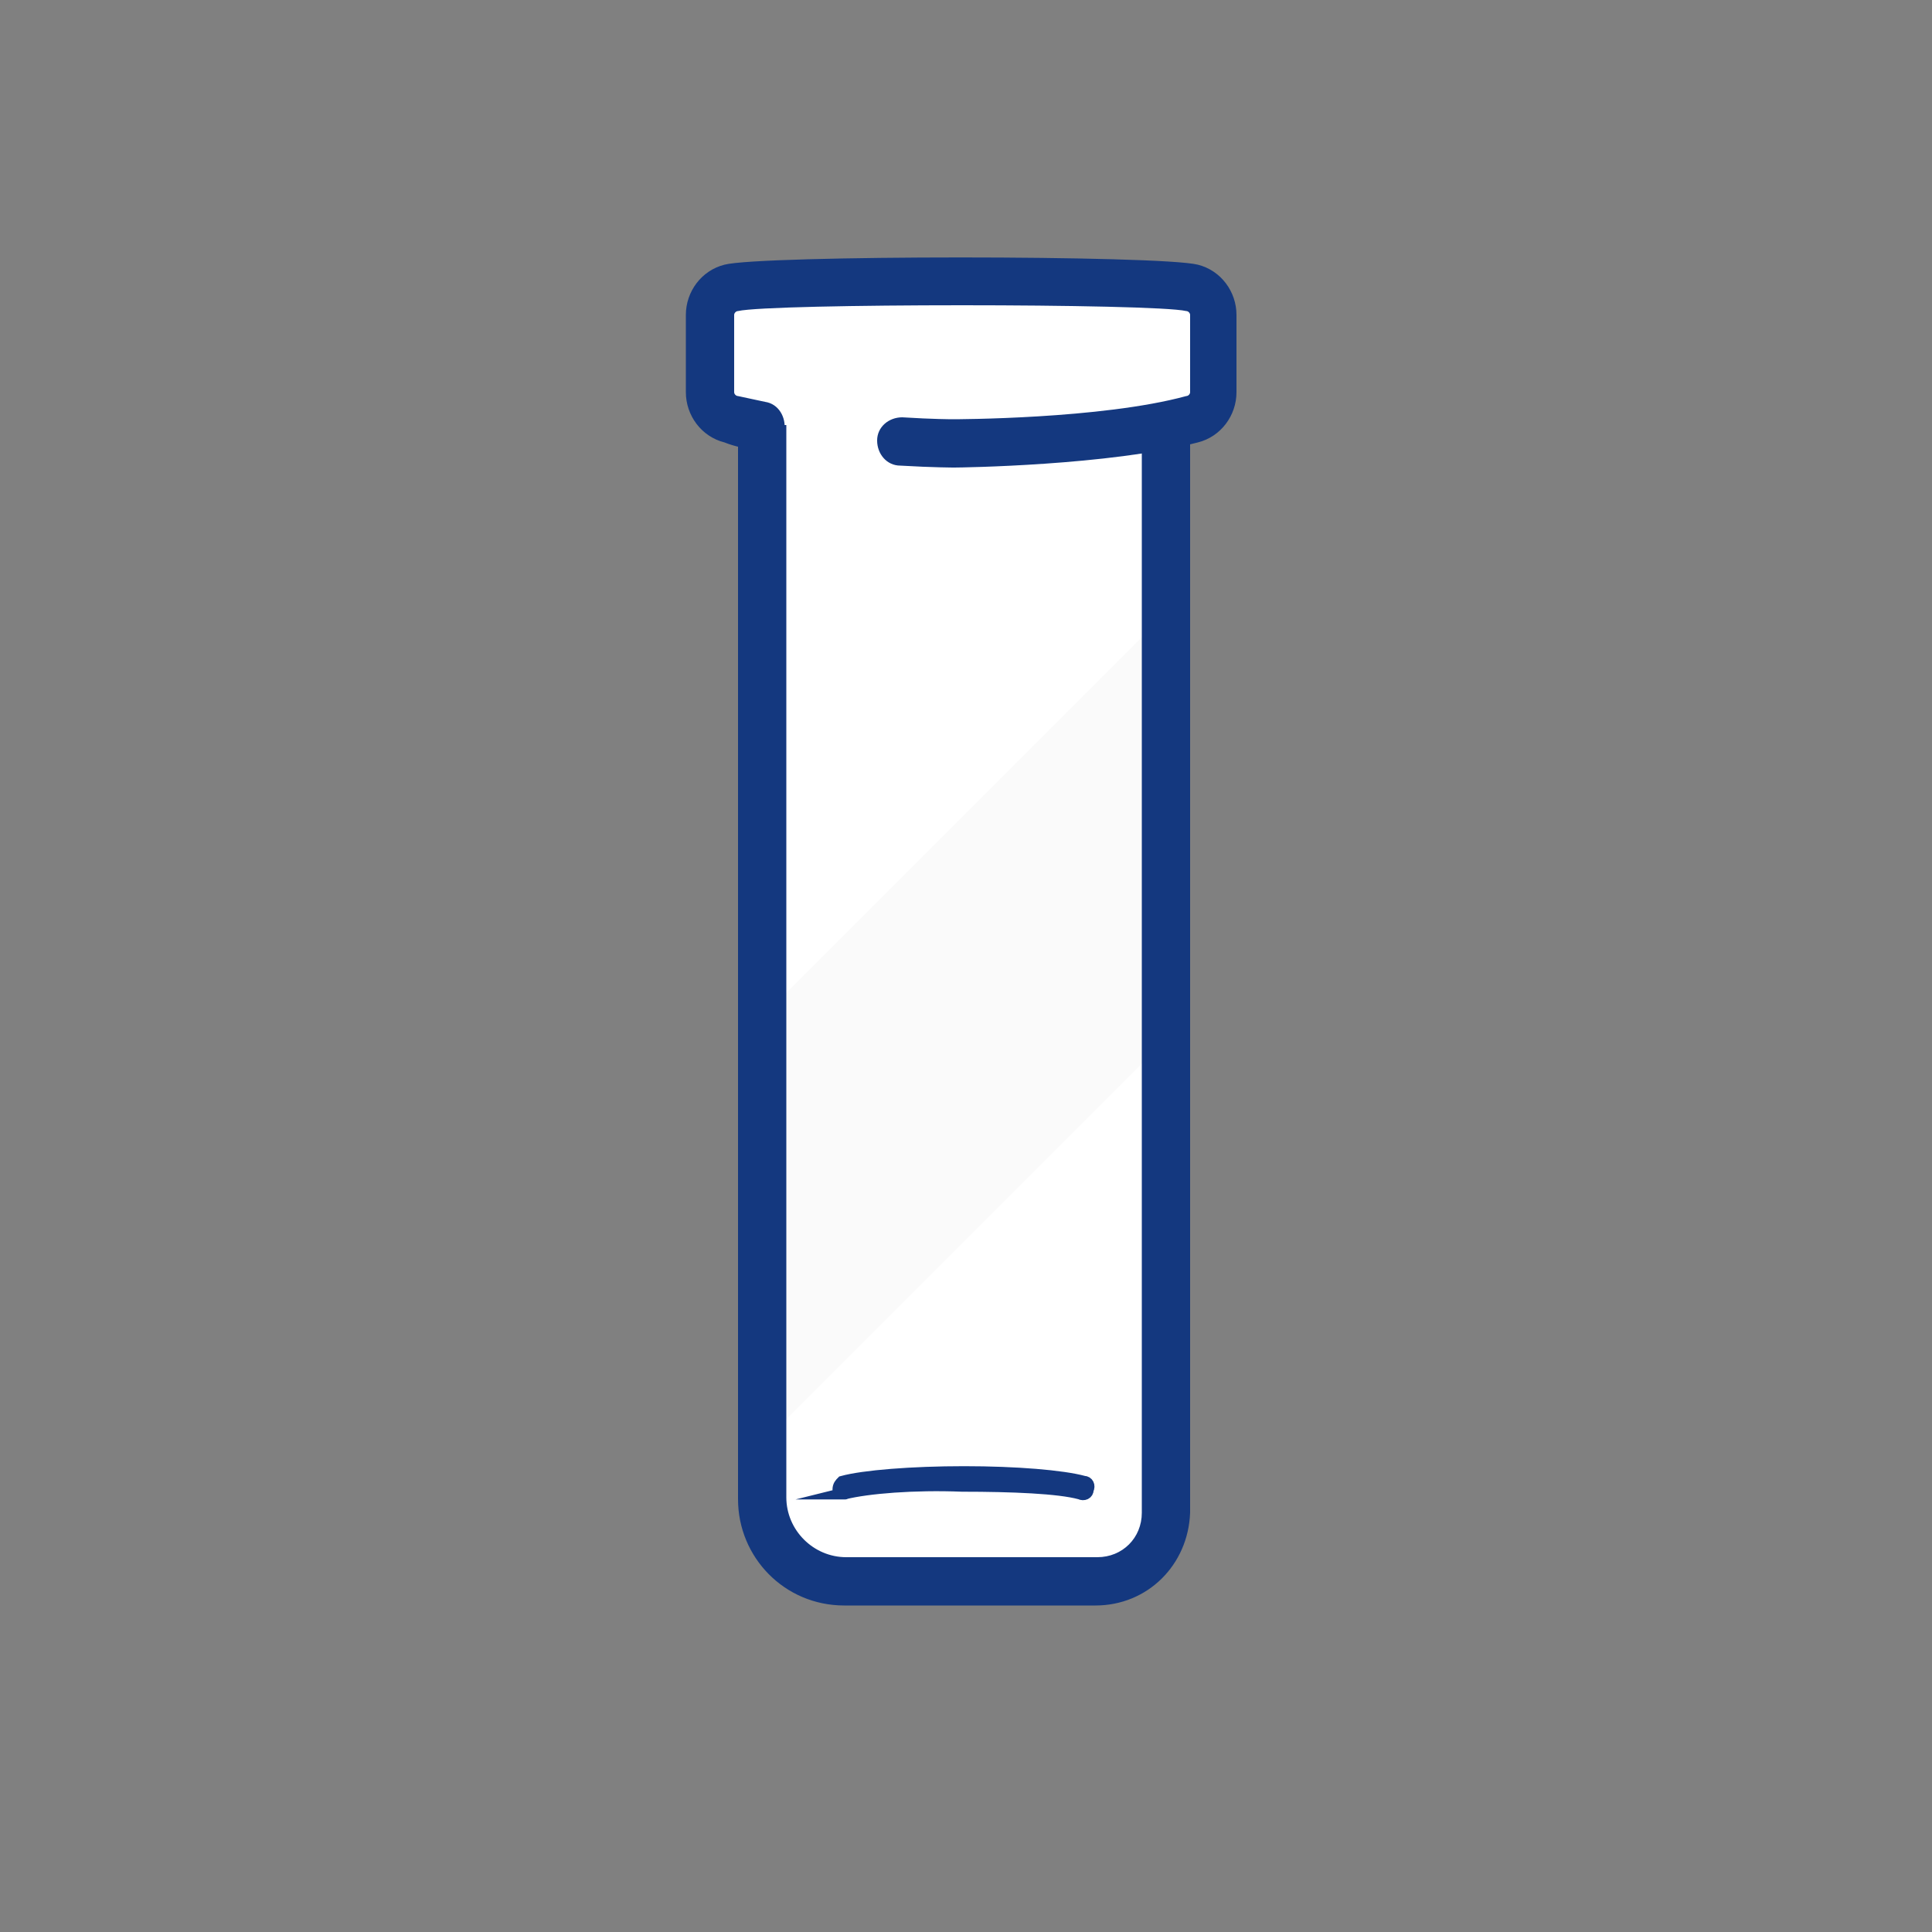
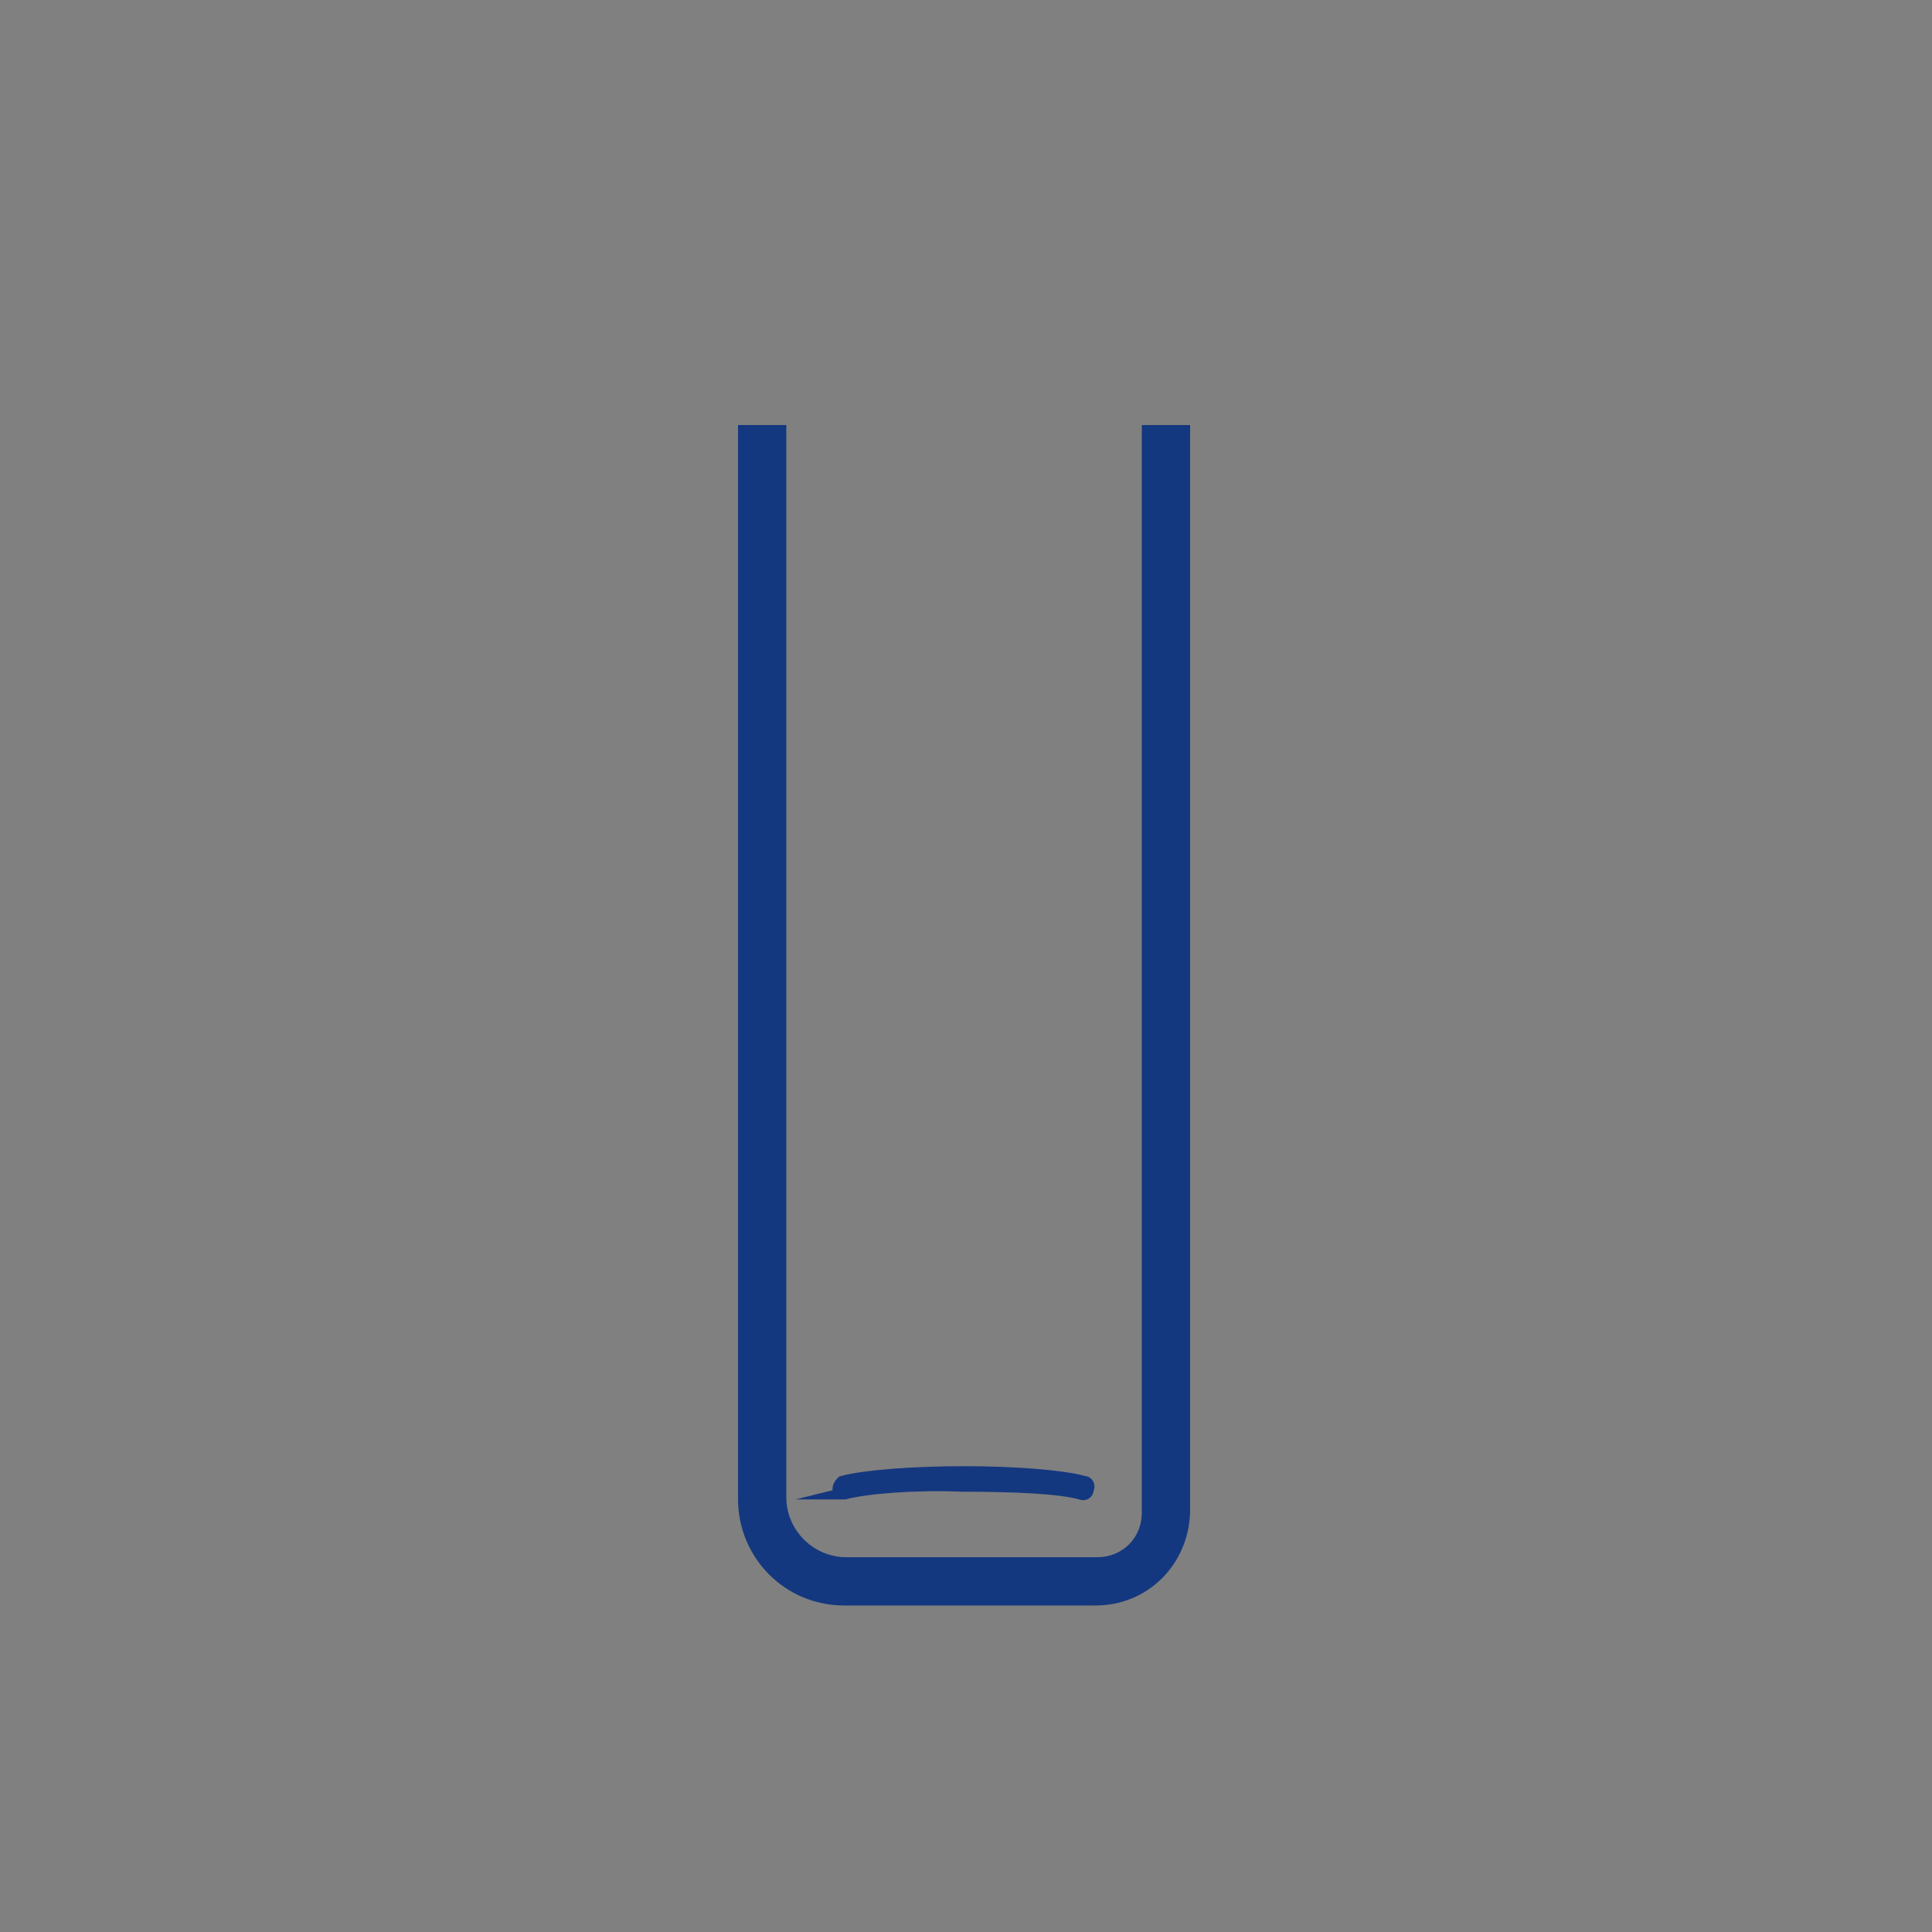
<svg xmlns="http://www.w3.org/2000/svg" xmlns:xlink="http://www.w3.org/1999/xlink" version="1.1" id="Layer_1" x="0px" y="0px" viewBox="0 0 100 100" style="enable-background:new 0 0 100 100;" xml:space="preserve">
  <rect x="0" y="0" width="100" height="100" fill="#808080" stroke="none" />
  <style type="text/css">
	.st0{fill:#FFFFFF;}
	.st1{fill:#14387F;stroke:#14387F;stroke-width:2;stroke-miterlimit:10;}
	.st2{fill:#14387F;stroke:#14387F;stroke-width:0.621;stroke-miterlimit:10;}
	.st3{fill:#14387F;}
	.st4{opacity:0.3;clip-path:url(#SVGID_00000078029468581637543230000012347707691510017704_);}
	.st5{fill:#EDEDED;}
</style>
  <g>
-     <path class="st0" d="M61.9,14.8c-1.8-0.5-22.1-0.5-23.9,0c-0.6,0.2-1.1,0.8-1.1,1.4v4c0,0.7,0.4,1.2,1.1,1.4   c0.5,0.1,0.9,0.2,1.4,0.3v56.7c0,1.8,1.4,3.2,3.2,3.2H57c1.8,0,3.2-1.4,3.2-3.2V22c0.6-0.1,1.1-0.2,1.6-0.4   c0.6-0.2,1.1-0.8,1.1-1.4v-4C62.9,15.5,62.5,15,61.9,14.8z" />
    <g>
      <g>
        <g>
          <g>
            <g>
              <g>
                <g>
                  <g>
                    <g>
                      <g>
-                         <path class="st1" d="M38.7,86.6" />
-                       </g>
+                         </g>
                    </g>
                  </g>
                </g>
              </g>
            </g>
          </g>
        </g>
      </g>
    </g>
    <g>
      <g>
        <g>
          <g>
            <g>
              <g>
                <g>
                  <g>
                    <g>
                      <g>
-                         <path class="st1" d="M61.3,86.6" />
-                       </g>
+                         </g>
                    </g>
                  </g>
                </g>
              </g>
            </g>
          </g>
        </g>
      </g>
    </g>
    <g>
      <g>
        <g>
          <g>
            <g>
              <g>
                <g>
                  <g>
                    <g>
                      <g>
                        <path class="st2" d="M43.7,77.3c-0.1,0-0.3-0.1-0.3-0.2c0-0.2,0.1-0.3,0.2-0.4c1.1-0.3,3.6-0.5,6.3-0.5             c2.7,0,5.1,0.2,6.2,0.5c0.2,0,0.3,0.2,0.2,0.4c0,0.2-0.2,0.3-0.4,0.2c-1.1-0.3-3.5-0.4-6.1-0.4             C47.3,76.8,44.9,77,43.7,77.3C43.8,77.3,43.7,77.3,43.7,77.3z" />
                      </g>
                    </g>
                  </g>
                </g>
              </g>
            </g>
          </g>
        </g>
      </g>
    </g>
    <g>
      <g>
        <g>
          <g>
            <g>
              <g>
                <g>
                  <g>
                    <g>
                      <g>
-                         <path class="st3" d="M49.4,24.2c0,0-1.1,0-2.8-0.1c-0.7,0-1.2-0.6-1.2-1.3c0-0.7,0.6-1.2,1.3-1.2             c1.6,0.1,2.6,0.1,2.6,0.1c0.1,0,7.7,0,12.1-1.2c0.1,0,0.2-0.1,0.2-0.2v-4c0-0.1-0.1-0.2-0.2-0.2             c-1.7-0.4-21.5-0.4-23.2,0c-0.1,0-0.2,0.1-0.2,0.2v4c0,0.1,0.1,0.2,0.2,0.2c0.5,0.1,0.9,0.2,1.4,0.3             c0.7,0.1,1.1,0.8,1,1.5c-0.1,0.7-0.8,1.1-1.5,1c-0.6-0.1-1.1-0.2-1.6-0.4c-1.2-0.3-2-1.4-2-2.6v-4c0-1.2,0.8-2.3,2-2.6             c1.9-0.5,22.5-0.5,24.5,0c1.2,0.3,2,1.4,2,2.6v4c0,1.2-0.8,2.3-2,2.6C57.4,24.1,49.7,24.2,49.4,24.2z" />
-                       </g>
+                         </g>
                    </g>
                  </g>
                </g>
              </g>
            </g>
          </g>
        </g>
      </g>
    </g>
    <g>
      <defs>
        <path id="SVGID_1_" d="M54.3,28.6c-3.3,0-3.3-3.4-6.6-3.4c-3.3,0-3.3,3.4-6.6,3.4c-1,0-1.7-0.3-1.6-0.8l0,50.9     c0,1.8,1.5,3.2,3.3,3.2l14.7-0.2c1.6,0,2.9-1.3,2.9-2.9V27.8c0-0.7,0.5-1.8-0.4-2.4C57.6,26,57.2,28.6,54.3,28.6z" />
      </defs>
      <clipPath id="SVGID_00000157291328604519254830000013633974657375413142_">
        <use xlink:href="#SVGID_1_" style="overflow:visible;" />
      </clipPath>
      <g style="opacity:0.3;clip-path:url(#SVGID_00000157291328604519254830000013633974657375413142_);">
        <g>
          <g>
            <g>
              <g>
                <g>
                  <g>
                    <g>
                      <g>
                        <g>
-                           <rect x="22" y="42.8" transform="matrix(0.707 -0.707 0.707 0.707 -20.398 51.969)" class="st5" width="61.1" height="15.6" />
-                         </g>
+                           </g>
                      </g>
                    </g>
                  </g>
                </g>
              </g>
            </g>
          </g>
        </g>
      </g>
    </g>
    <g>
      <path class="st3" d="M56.7,83.1h-13c-3.1,0-5.5-2.5-5.5-5.5V22h2.5v55.5c0,1.7,1.4,3.1,3.1,3.1h13c1.3,0,2.3-1,2.3-2.3V22h2.5    v56.3C61.5,81,59.4,83.1,56.7,83.1z" />
    </g>
  </g>
</svg>